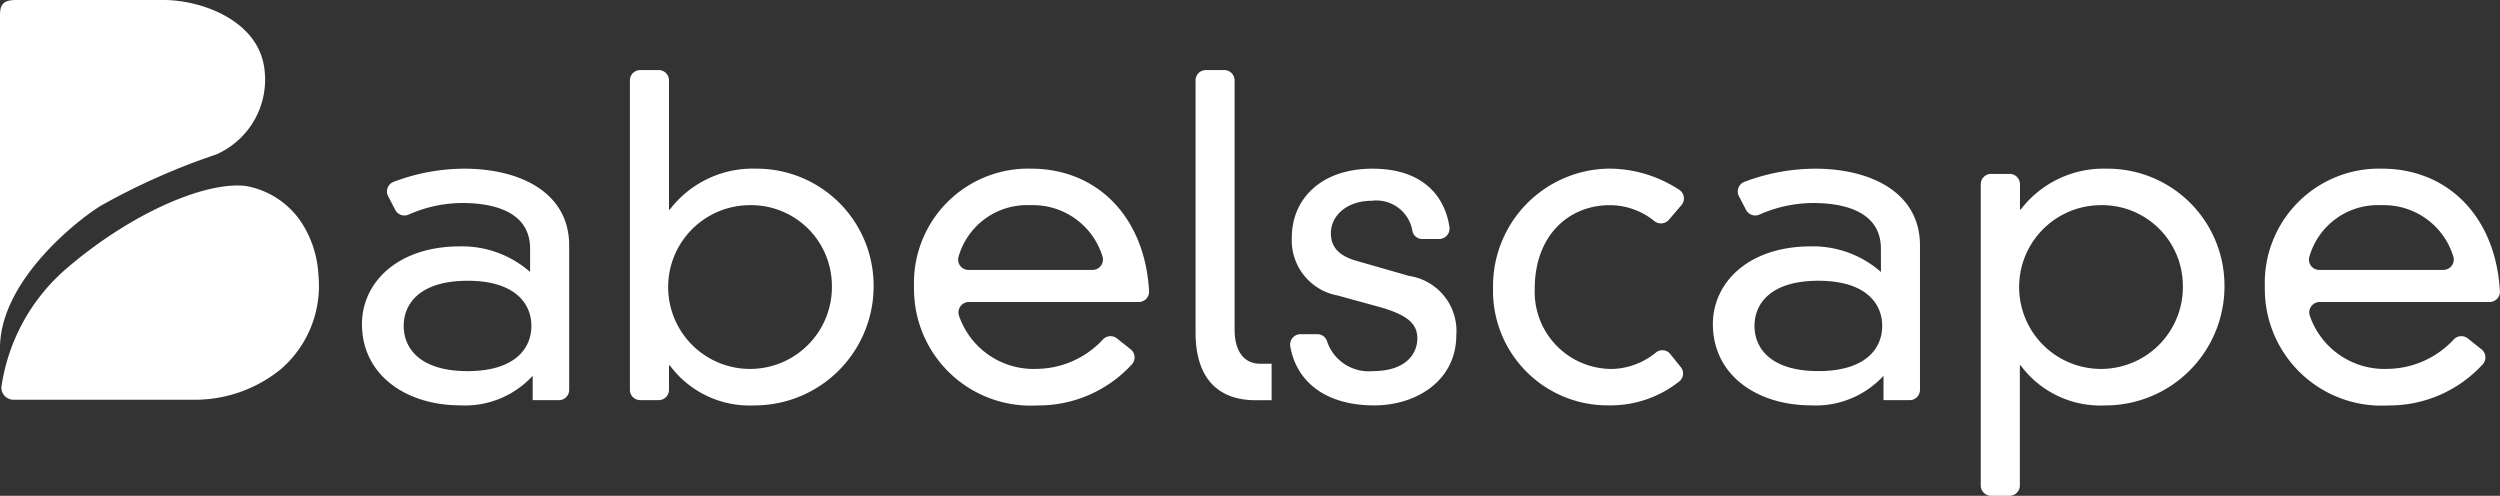
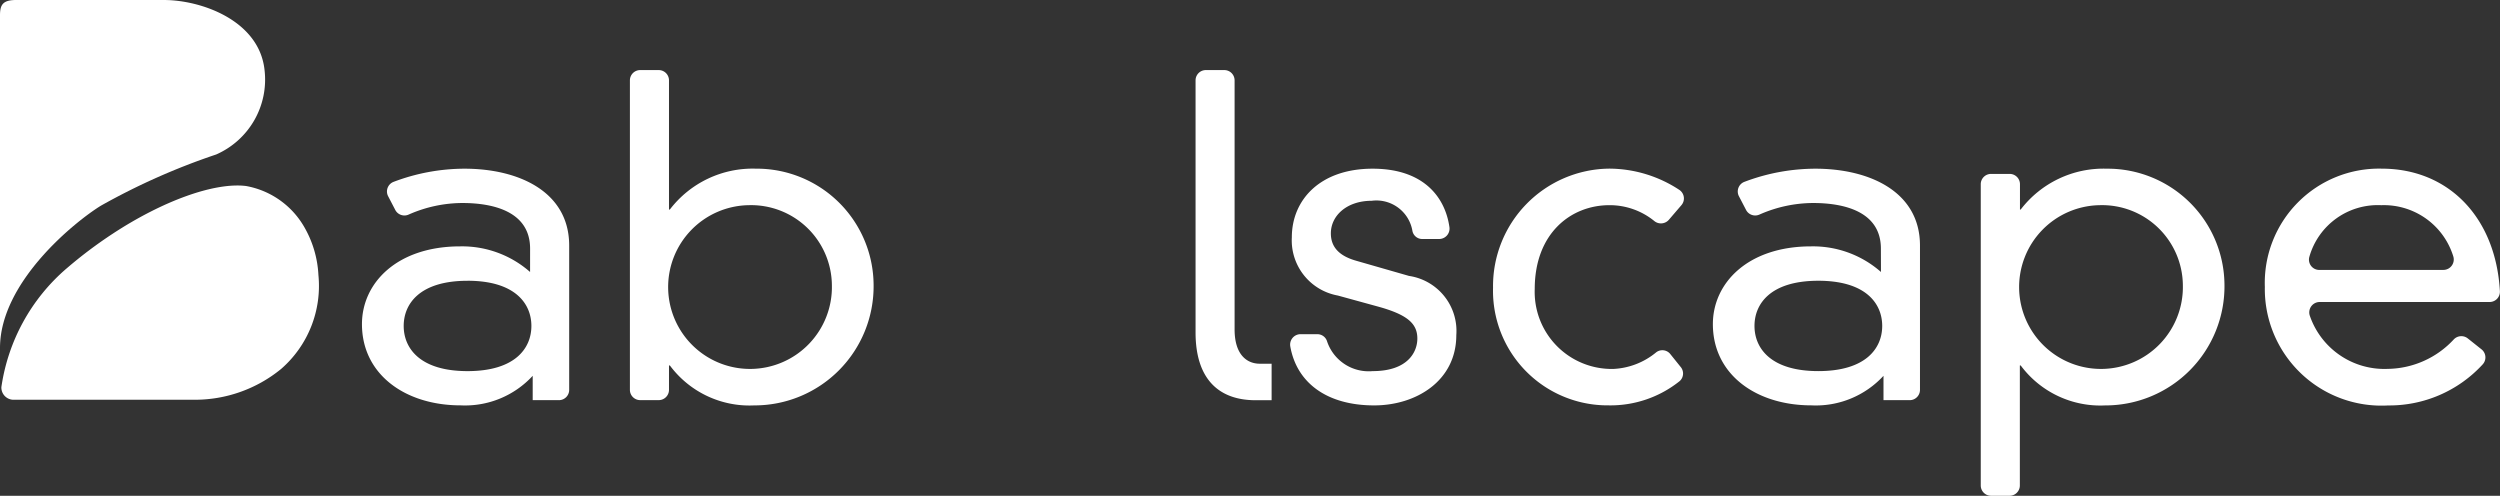
<svg xmlns="http://www.w3.org/2000/svg" width="126.892" height="25.164" viewBox="0 0 126.892 25.164">
  <rect x="0" y="0" width="126.892" height="25.164" fill="#333333" stroke="none" />
  <defs>
    <style>.a{fill:#fff;}</style>
  </defs>
  <g transform="translate(18.373 3.557)">
    <path class="a" d="M60.582,31.544c0-1.9-1.9-2.315-3.439-2.315a6.786,6.786,0,0,0-2.725.587.524.524,0,0,1-.677-.23l-.364-.7a.523.523,0,0,1,.276-.731,10.209,10.209,0,0,1,3.6-.668c2.757,0,5.313,1.169,5.313,3.9v7.327a.522.522,0,0,1-.522.522h-1.33V38a4.669,4.669,0,0,1-3.66,1.5c-2.8,0-5.006-1.565-5.006-4.123,0-2.095,1.786-3.947,4.983-3.947a5.222,5.222,0,0,1,3.55,1.3Zm-3.175,1.632c-2.425,0-3.241,1.169-3.241,2.293s.816,2.293,3.241,2.293,3.241-1.169,3.241-2.293S59.833,33.175,57.407,33.175Z" transform="translate(-52.049 -22.482)" />
    <path class="a" d="M85.5,15.37h.94a.522.522,0,0,1,.522.522v6.555h.044a5.291,5.291,0,0,1,4.366-2.073,5.933,5.933,0,0,1,5.975,5.887,6.045,6.045,0,0,1-6.064,6.129,5.033,5.033,0,0,1-4.277-2.028h-.044V31.6a.522.522,0,0,1-.522.522H85.5a.522.522,0,0,1-.522-.522V15.892A.522.522,0,0,1,85.5,15.37Zm5.519,6.857a4.156,4.156,0,1,0,4.211,4.057A4.1,4.1,0,0,0,91.023,22.227Z" transform="translate(-71.379 -15.37)" />
-     <path class="a" d="M130.884,36.656a.523.523,0,0,1,.052.773,6.433,6.433,0,0,1-4.787,2.075,5.921,5.921,0,0,1-6.262-6.019,5.8,5.8,0,0,1,5.931-6c3.389,0,5.794,2.472,6,6.227a.523.523,0,0,1-.525.542h-8.624a.529.529,0,0,0-.5.694,4,4,0,0,0,3.954,2.7,4.648,4.648,0,0,0,3.354-1.494.527.527,0,0,1,.706-.056Zm-1.935-4.031a.529.529,0,0,0,.507-.674,3.687,3.687,0,0,0-3.66-2.611,3.611,3.611,0,0,0-3.65,2.621.523.523,0,0,0,.507.665Z" transform="translate(-91.867 -22.482)" />
    <path class="a" d="M155.935,15.37a.522.522,0,0,1,.522.522V28.533c0,1.3.639,1.741,1.279,1.741h.6v1.853h-.816c-1.83,0-3.044-1.036-3.044-3.44V15.892a.522.522,0,0,1,.522-.522Z" transform="translate(-112.166 -15.37)" />
    <path class="a" d="M167.493,35.888a.513.513,0,0,1,.5.352,2.228,2.228,0,0,0,2.315,1.522c1.786,0,2.271-.97,2.271-1.653,0-.75-.485-1.213-2.028-1.632l-2.006-.551a2.846,2.846,0,0,1-2.337-2.955c0-1.9,1.433-3.484,4.1-3.484,2.591,0,3.684,1.446,3.9,2.969a.528.528,0,0,1-.521.6h-.873a.506.506,0,0,1-.485-.409,1.854,1.854,0,0,0-2.068-1.531c-1.256,0-2.072.75-2.072,1.653,0,.639.353,1.125,1.279,1.389l2.689.772a2.822,2.822,0,0,1,2.4,3c0,2.337-2.051,3.572-4.168,3.572-2.425,0-3.936-1.165-4.259-2.993a.53.53,0,0,1,.518-.622Z" transform="translate(-119.012 -22.482)" />
    <path class="a" d="M199.955,30.087a.532.532,0,0,1-.739.052,3.593,3.593,0,0,0-2.272-.8c-1.962,0-3.792,1.433-3.792,4.255a3.911,3.911,0,0,0,3.99,4.057,3.677,3.677,0,0,0,2.177-.845.515.515,0,0,1,.715.091l.528.657a.516.516,0,0,1-.054.715A5.618,5.618,0,0,1,196.9,39.5a5.816,5.816,0,0,1-5.864-5.975,5.962,5.962,0,0,1,5.887-6.041,6.5,6.5,0,0,1,3.573,1.082.522.522,0,0,1,.1.774Z" transform="translate(-133.627 -22.482)" />
    <path class="a" d="M226.575,31.544c0-1.9-1.9-2.315-3.439-2.315a6.786,6.786,0,0,0-2.725.587.524.524,0,0,1-.677-.23l-.364-.7a.523.523,0,0,1,.276-.731,10.211,10.211,0,0,1,3.6-.668c2.757,0,5.313,1.169,5.313,3.9v7.327a.522.522,0,0,1-.522.522h-1.33V38a4.67,4.67,0,0,1-3.66,1.5c-2.8,0-5-1.565-5-4.123,0-2.095,1.785-3.947,4.982-3.947a5.22,5.22,0,0,1,3.55,1.3ZM223.4,33.175c-2.425,0-3.241,1.169-3.241,2.293s.816,2.293,3.241,2.293,3.242-1.169,3.242-2.293S225.826,33.175,223.4,33.175Z" transform="translate(-149.48 -22.482)" />
    <path class="a" d="M251.5,27.752h.94a.522.522,0,0,1,.522.522V29.56H253a5.293,5.293,0,0,1,4.366-2.073,5.933,5.933,0,0,1,5.976,5.887,6.045,6.045,0,0,1-6.064,6.129A5.035,5.035,0,0,1,253,37.475h-.044v6.092a.522.522,0,0,1-.522.522h-.94a.522.522,0,0,1-.522-.522V28.274A.522.522,0,0,1,251.5,27.752Zm5.519,1.587a4.156,4.156,0,1,0,4.211,4.057A4.1,4.1,0,0,0,257.014,29.339Z" transform="translate(-168.808 -22.482)" />
    <path class="a" d="M296.876,36.656a.523.523,0,0,1,.052.773,6.431,6.431,0,0,1-4.787,2.075,5.921,5.921,0,0,1-6.262-6.019,5.8,5.8,0,0,1,5.931-6c3.389,0,5.794,2.472,6,6.227a.523.523,0,0,1-.525.542h-8.624a.528.528,0,0,0-.5.694,4,4,0,0,0,3.953,2.7,4.647,4.647,0,0,0,3.354-1.494.528.528,0,0,1,.707-.056Zm-1.935-4.031a.529.529,0,0,0,.507-.674,3.686,3.686,0,0,0-3.66-2.611,3.611,3.611,0,0,0-3.65,2.621.523.523,0,0,0,.507.665Z" transform="translate(-189.296 -22.482)" />
  </g>
  <path class="a" d="M8.393,6.759h7.484c1.922,0,4.846,1.048,5.116,3.548A4.152,4.152,0,0,1,18.539,14.6a33.973,33.973,0,0,0-5.853,2.6c-1.245.763-5.12,3.838-5.12,7.223V7.536C7.566,6.987,7.721,6.759,8.393,6.759Z" transform="translate(-7.566 -6.759)" />
  <path class="a" d="M11.052,33.753a22.553,22.553,0,0,1,2.318-1.745c2.588-1.7,5.2-2.623,6.777-2.429a4.279,4.279,0,0,1,2.932,2.04,5.4,5.4,0,0,1,.743,2.478,5.588,5.588,0,0,1-1.888,4.763A6.914,6.914,0,0,1,17.5,40.428l-9.111,0a.621.621,0,0,1-.659-.643A9.78,9.78,0,0,1,11.052,33.753Z" transform="translate(-7.66 -20.138)" />
</svg>